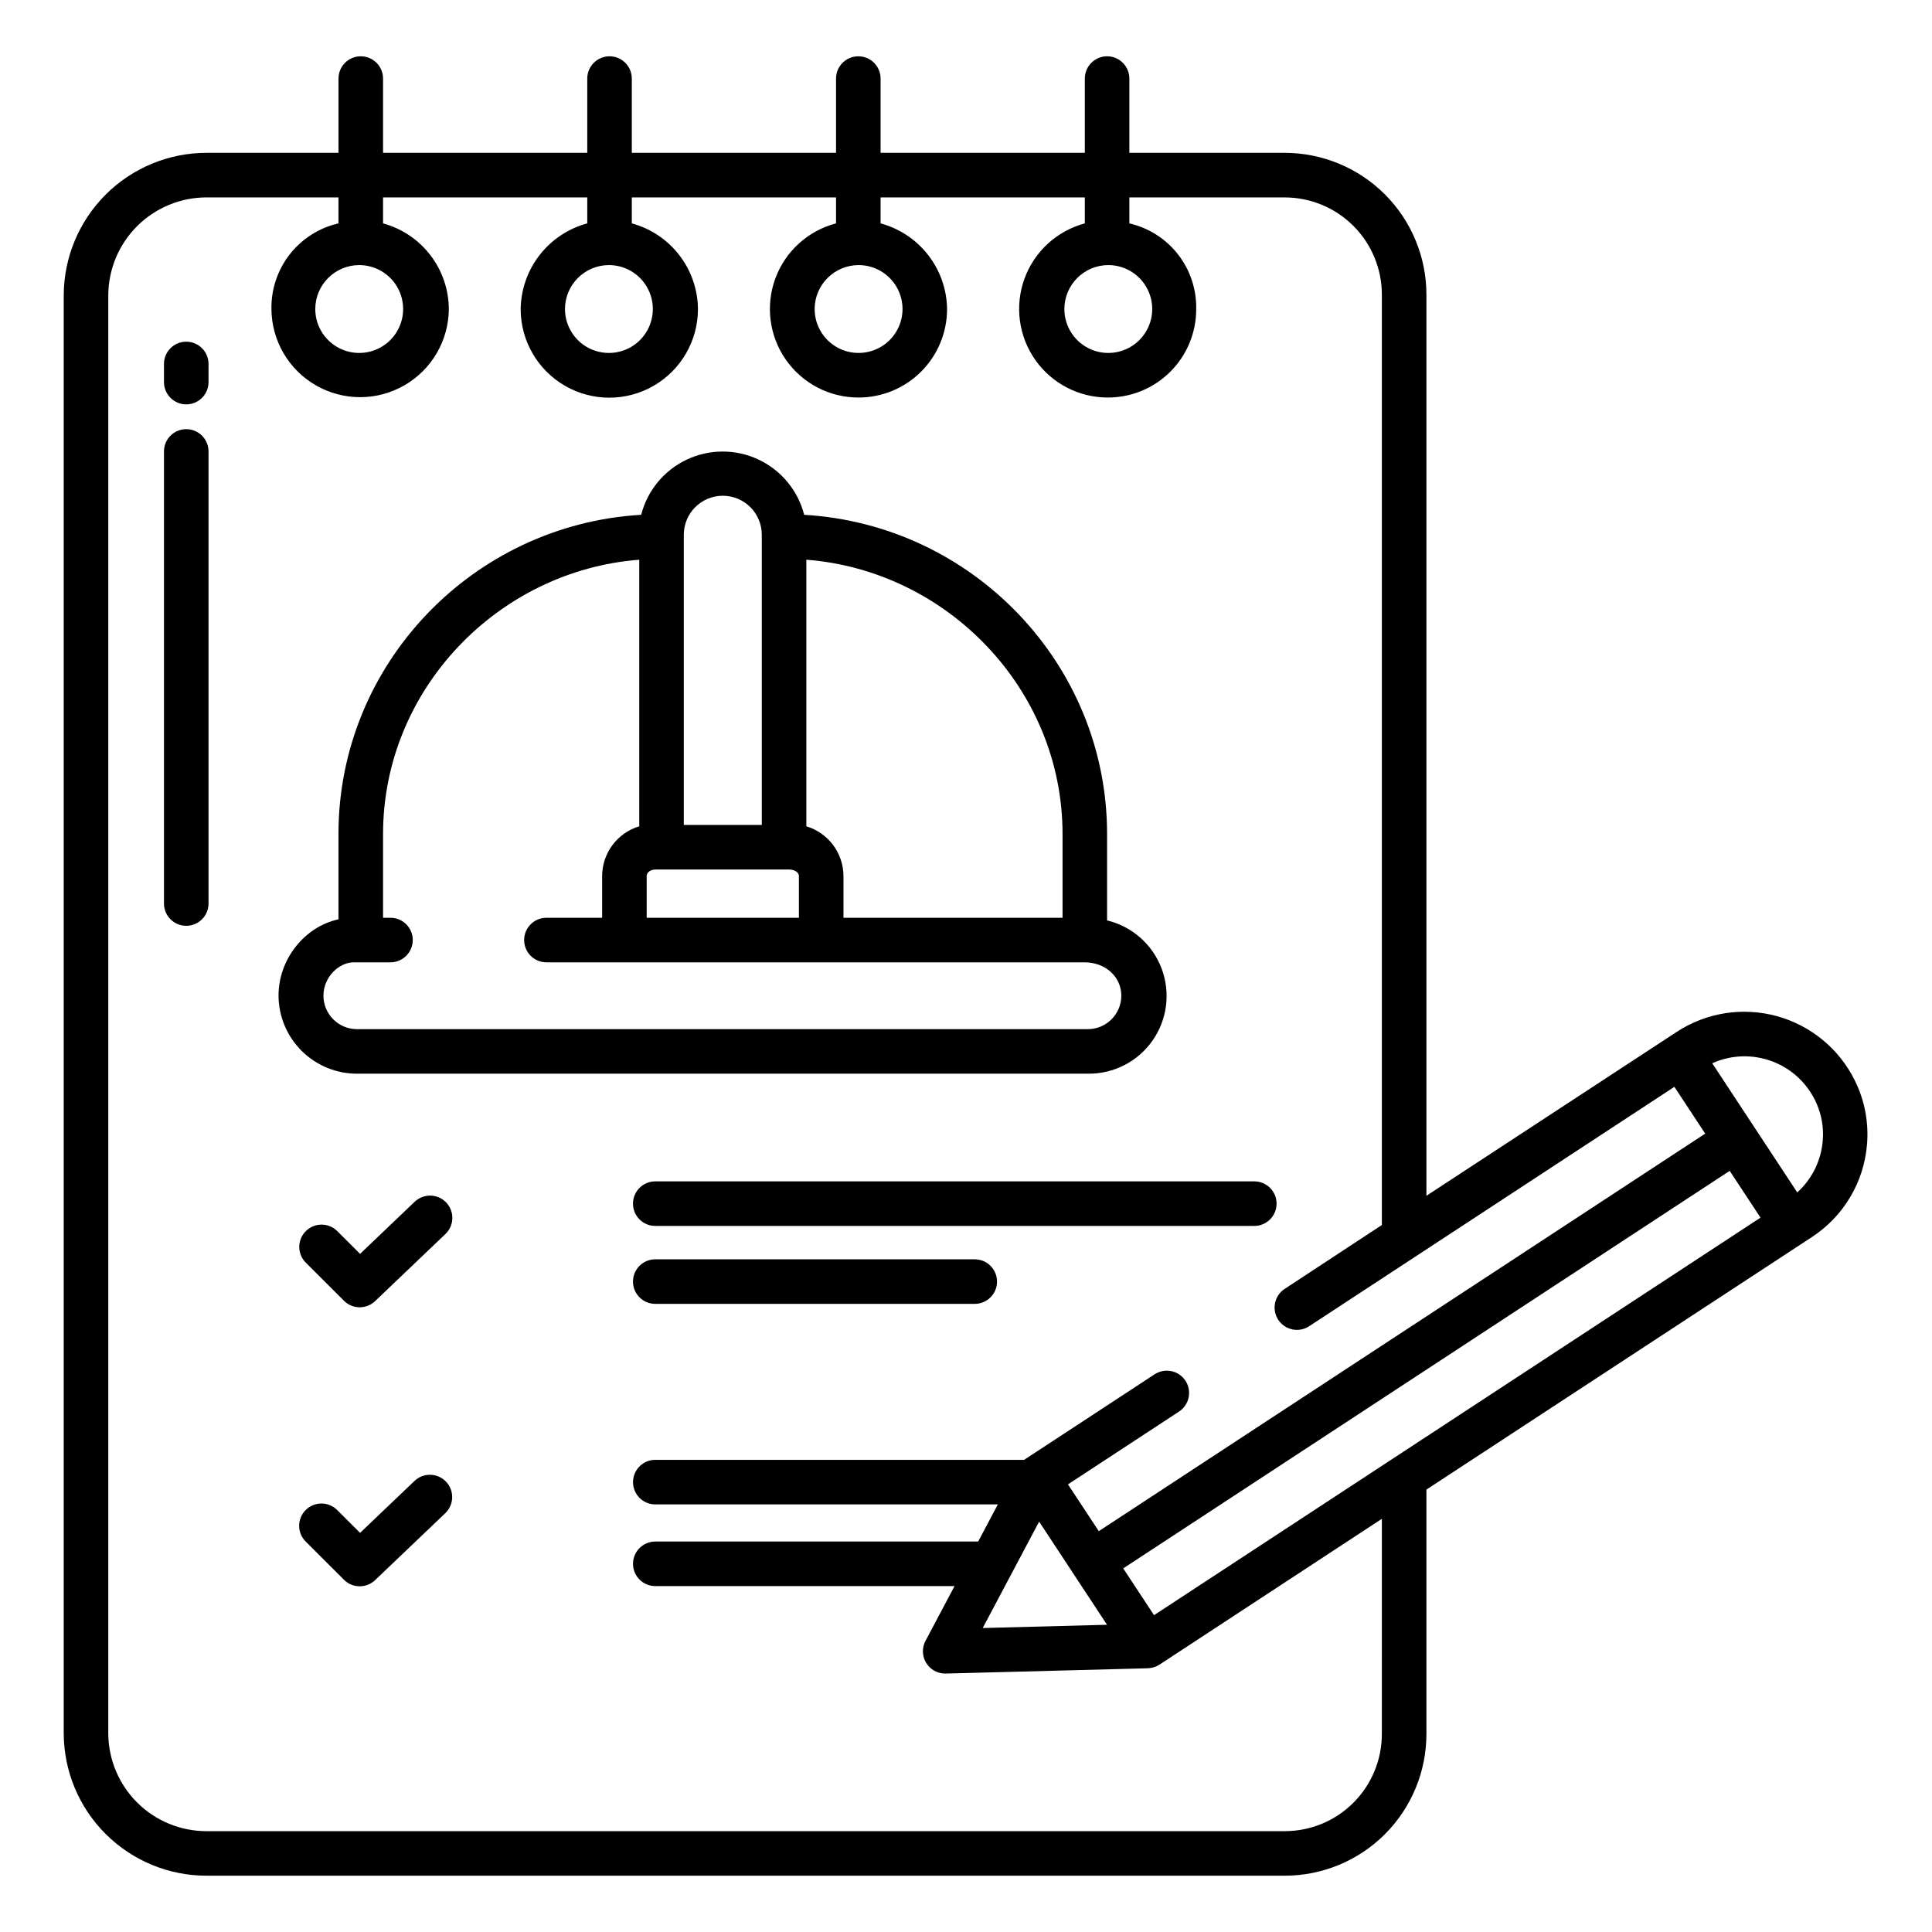
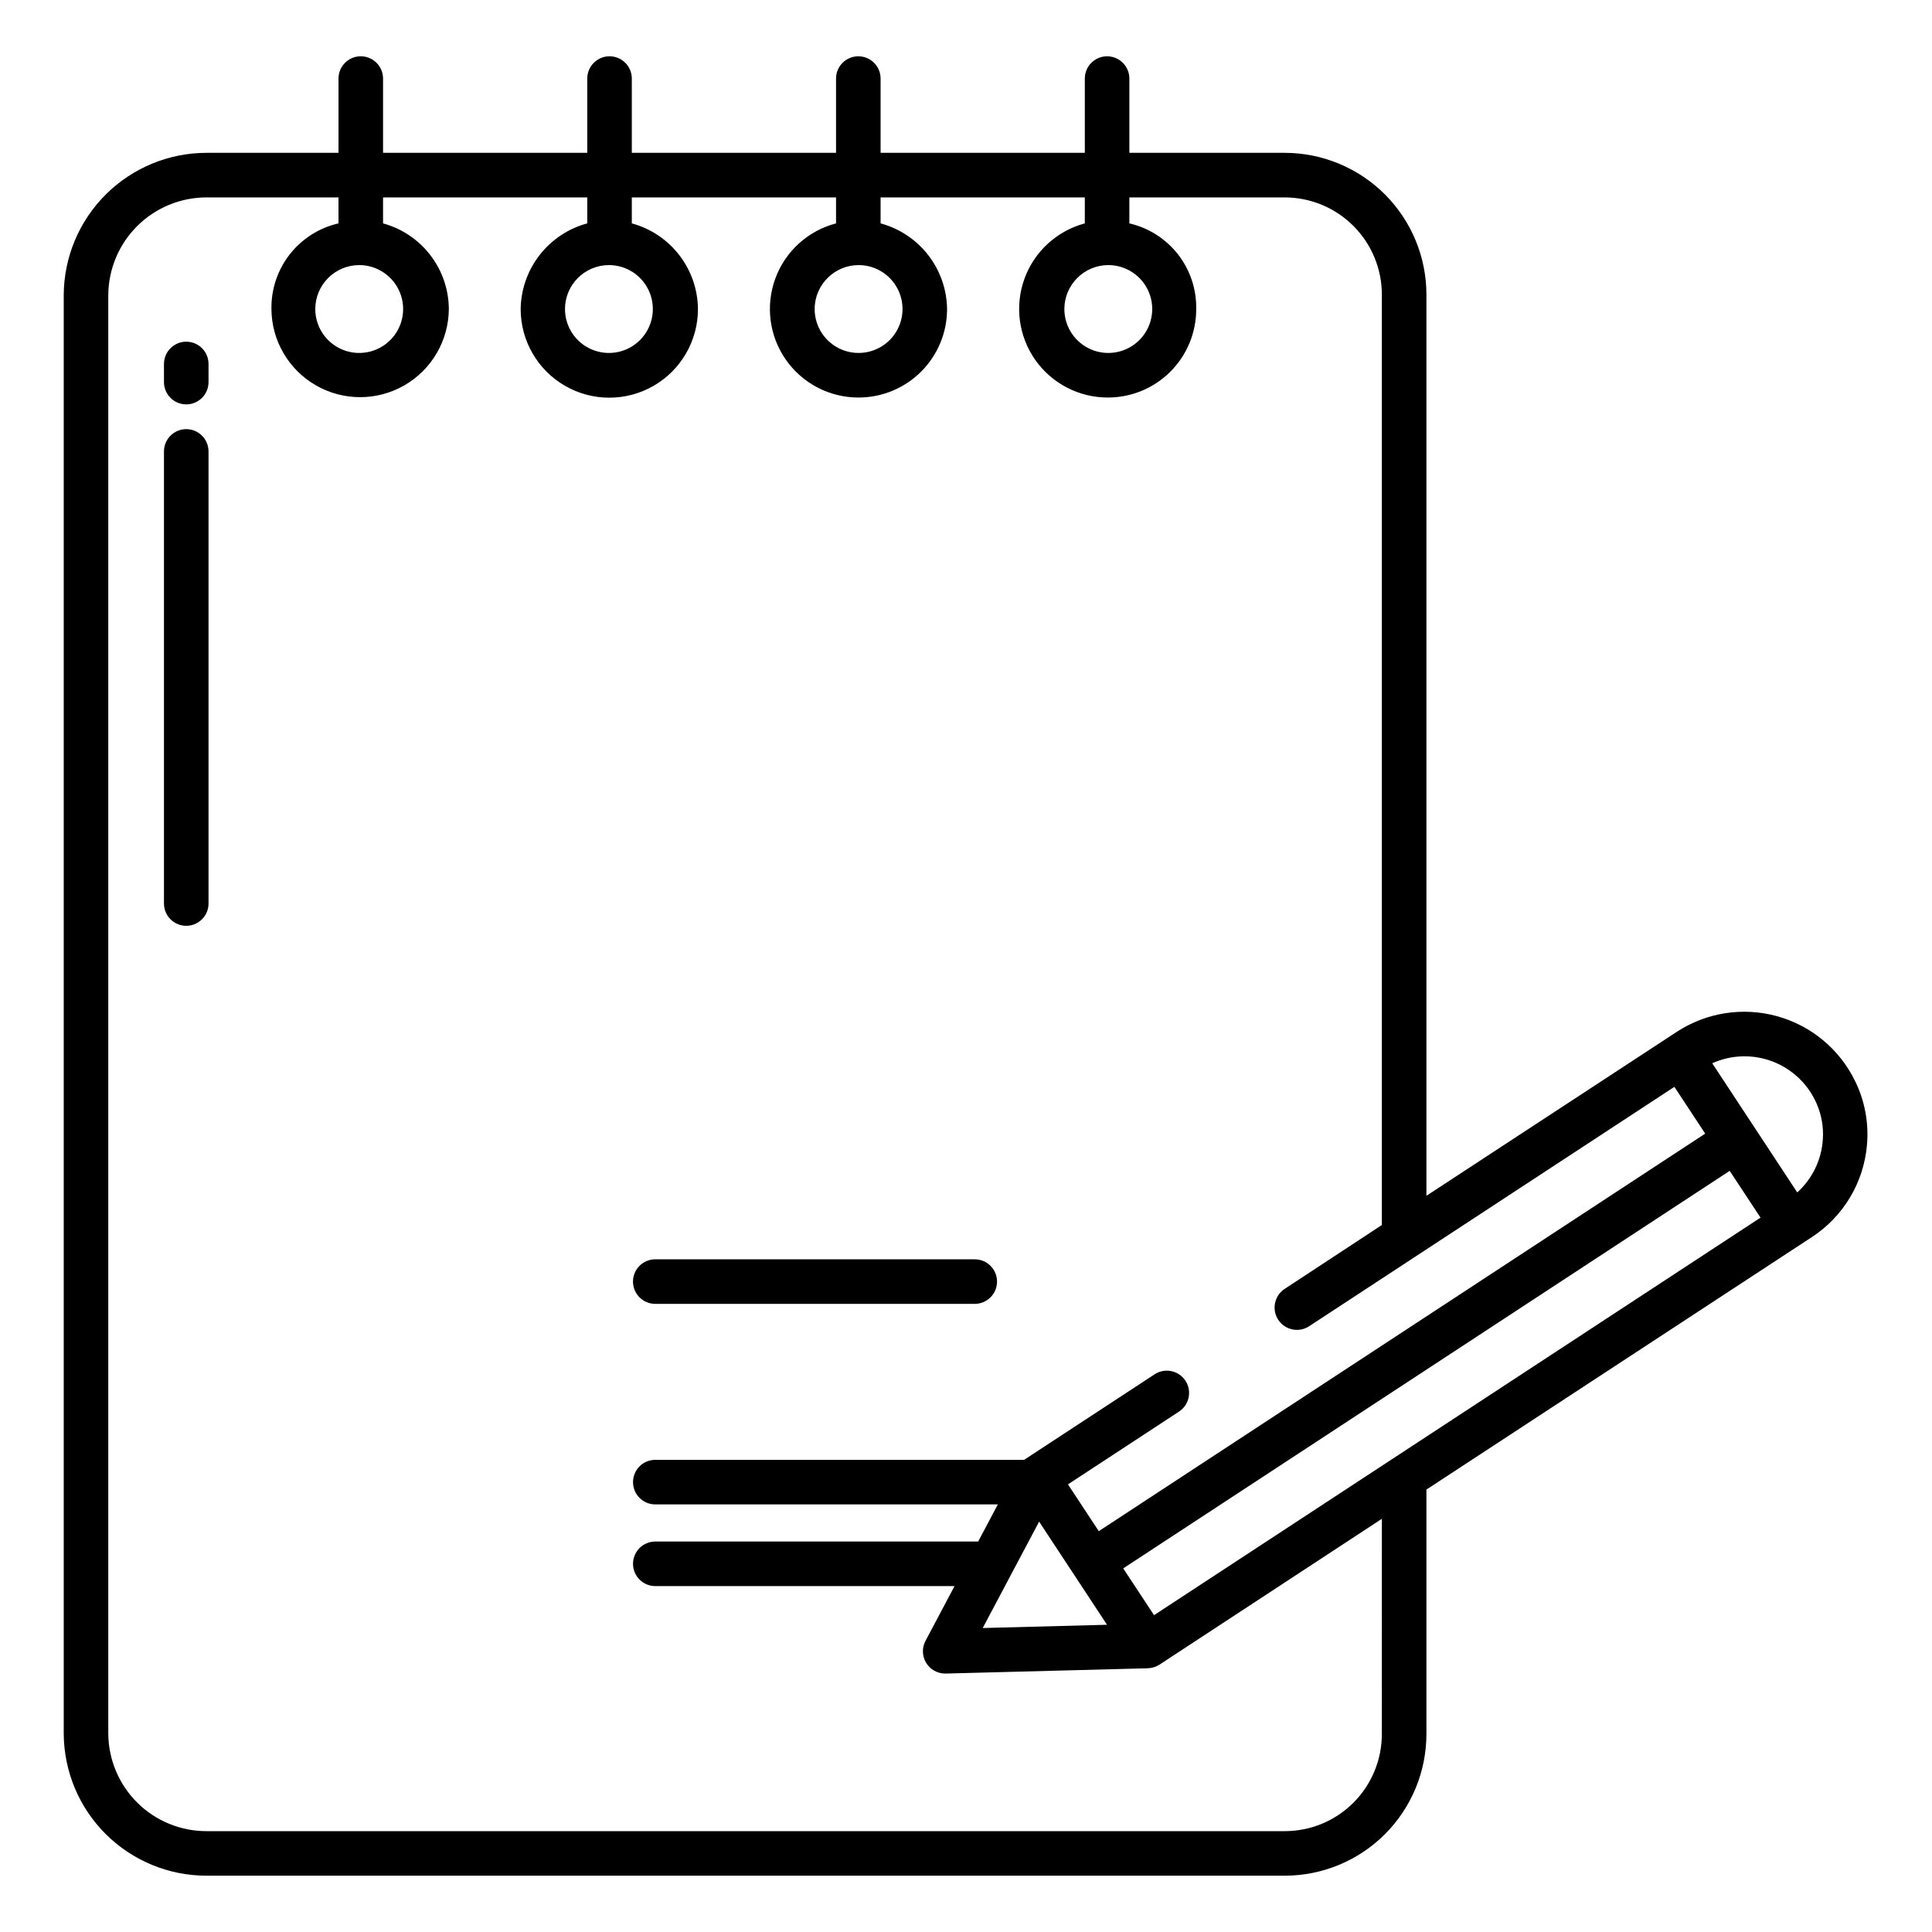
<svg xmlns="http://www.w3.org/2000/svg" fill="#000000" width="800px" height="800px" version="1.1" viewBox="144 144 512 512">
  <g>
    <path d="m193.36 257.73c-3.262 0-5.906 2.644-5.906 5.906v119.81c0 3.262 2.644 5.902 5.906 5.902 3.258 0 5.902-2.641 5.902-5.902v-119.81c0-3.262-2.644-5.906-5.902-5.906z" />
    <path d="m193.36 234.55c-3.262 0-5.906 2.641-5.906 5.902v4.805c0 3.262 2.644 5.906 5.906 5.906 3.258 0 5.902-2.644 5.902-5.906v-4.805c0-3.262-2.644-5.902-5.902-5.902z" />
-     <path d="m311.75 462.98c0 3.258 2.641 5.902 5.902 5.902h158.75c3.258 0 5.902-2.644 5.902-5.902 0-3.262-2.644-5.906-5.902-5.906h-158.75c-3.262 0-5.902 2.644-5.902 5.906z" />
-     <path d="m253.85 462.52-14.426 13.766-6.035-6.023c-2.309-2.305-6.047-2.301-8.352 0.008-2.305 2.309-2.301 6.047 0.008 8.352l10.113 10.094c2.269 2.266 5.93 2.305 8.246 0.094l18.598-17.746v-0.004c1.152-1.074 1.828-2.566 1.871-4.144 0.047-1.574-0.543-3.106-1.629-4.246-1.09-1.141-2.59-1.797-4.164-1.824-1.578-0.027-3.102 0.574-4.231 1.676z" />
-     <path d="m253.85 536.46-14.426 13.766-6.035-6.023v0.004c-1.105-1.121-2.613-1.758-4.188-1.762-1.574-0.004-3.082 0.621-4.195 1.734-1.113 1.113-1.734 2.625-1.727 4.199 0.008 1.574 0.645 3.082 1.77 4.184l10.113 10.094c2.269 2.266 5.93 2.305 8.246 0.094l18.598-17.746c2.359-2.254 2.445-5.988 0.195-8.348s-5.988-2.449-8.348-0.195z" />
    <path d="m402.32 477.73h-84.668c-3.262 0-5.902 2.644-5.902 5.906 0 3.258 2.641 5.902 5.902 5.902h84.668c3.262 0 5.902-2.644 5.902-5.902 0-3.262-2.641-5.906-5.902-5.906z" />
-     <path d="m238.6 428.54h193.67c6.816 0.098 13.242-3.184 17.156-8.766 3.918-5.582 4.816-12.738 2.406-19.113-2.406-6.379-7.816-11.152-14.445-12.746v-22.906c0-45.043-35.68-81.98-80.273-84.578v-0.004c-1.648-6.438-6.086-11.809-12.102-14.641-6.012-2.832-12.977-2.832-18.992 0-6.016 2.832-10.453 8.203-12.102 14.641-44.598 2.598-80.219 39.539-80.219 84.582v22.617c-8.855 1.922-15.887 10.43-15.887 20.254v-0.004c0.035 5.488 2.238 10.746 6.133 14.617 3.894 3.871 9.16 6.043 14.652 6.047zm119.09-136.21c37.391 2.891 67.895 34.375 67.895 72.684v22.203h-58.055v-11c0.004-6.102-3.996-11.484-9.84-13.238zm-32.473-6.617c0-5.707 4.625-10.332 10.332-10.332s10.332 4.625 10.332 10.332v76.902h-20.664zm-9.84 90.504c0-1.199 1.203-1.793 2.422-1.793h35.285c1.219 0 2.637 0.59 2.637 1.793v11h-40.344zm-77.664 22.809h9.766c3.262 0 5.906-2.644 5.906-5.906 0-3.258-2.644-5.902-5.906-5.902h-1.965v-22.203c0-38.309 30.504-69.793 67.895-72.684v70.652-0.004c-5.844 1.754-9.844 7.137-9.84 13.242v10.996h-14.762c-3.258 0-5.902 2.644-5.902 5.902 0 3.262 2.644 5.906 5.902 5.906h142.58c5.574 0 9.773 3.828 9.773 8.855h0.004c-0.023 4.894-3.992 8.852-8.887 8.855h-193.68c-4.894-0.004-8.863-3.961-8.883-8.855 0-5.047 4.219-8.855 7.992-8.855z" />
    <path d="m588.36 417.45-66.344 43.445v-238.76c0.012-9.965-3.934-19.527-10.969-26.586-7.039-7.055-16.59-11.027-26.555-11.047h-41.199v-19.68c0-3.258-2.641-5.902-5.902-5.902s-5.902 2.644-5.902 5.902v19.68h-54.121v-19.68c0-3.258-2.644-5.902-5.906-5.902-3.258 0-5.902 2.644-5.902 5.902v19.68h-54.121v-19.68c0-3.258-2.641-5.902-5.902-5.902-3.262 0-5.906 2.644-5.906 5.902v19.68h-54.117v-19.68c0-3.258-2.644-5.902-5.906-5.902s-5.902 2.644-5.902 5.902v19.68h-34.965c-10 0.004-19.59 3.965-26.684 11.016-7.09 7.047-11.105 16.617-11.168 26.617v381.35c0.062 9.996 4.078 19.559 11.172 26.602 7.094 7.047 16.684 10.996 26.68 10.992h285.75c9.961-0.008 19.512-3.973 26.551-11.023 7.035-7.051 10.984-16.609 10.973-26.57v-64.73l102.13-66.902c8.387-5.465 13.781-14.492 14.625-24.465 0.508-5.82-0.582-11.668-3.156-16.91-4.109-8.43-11.645-14.688-20.688-17.18s-18.719-0.98-26.566 4.152zm-150.62-203.2c4.707 0.016 8.941 2.859 10.734 7.211 1.793 4.352 0.789 9.355-2.543 12.676-3.332 3.324-8.34 4.316-12.684 2.512-4.348-1.805-7.18-6.047-7.18-10.754 0.016-6.438 5.238-11.645 11.672-11.645zm-66.172 0h0.004c4.703 0.016 8.938 2.859 10.73 7.211 1.793 4.352 0.789 9.355-2.543 12.676-3.336 3.324-8.34 4.312-12.688 2.512-4.344-1.805-7.18-6.047-7.18-10.754 0.02-6.438 5.242-11.645 11.68-11.645zm-66.172 0c4.707 0.012 8.945 2.856 10.738 7.207 1.793 4.352 0.789 9.355-2.539 12.68-3.332 3.324-8.34 4.316-12.688 2.512-4.348-1.805-7.18-6.047-7.18-10.754 0.016-6.434 5.234-11.641 11.668-11.645zm-66.172 0c4.707 0.016 8.941 2.859 10.734 7.211 1.793 4.352 0.789 9.355-2.543 12.676-3.332 3.324-8.34 4.316-12.684 2.512-4.348-1.805-7.18-6.047-7.18-10.754 0.016-6.438 5.238-11.645 11.672-11.645zm270.98 389.24c0.016 6.832-2.688 13.387-7.512 18.223-4.824 4.84-11.371 7.559-18.203 7.562h-285.75c-6.867 0.008-13.457-2.695-18.332-7.527-4.879-4.832-7.652-11.395-7.711-18.258v-381.35c0.059-6.871 2.828-13.438 7.707-18.273 4.875-4.836 11.469-7.551 18.336-7.551h34.965v6.883c-5.117 1.172-9.672 4.066-12.91 8.199-3.234 4.133-4.949 9.254-4.859 14.5 0.051 8.363 4.543 16.066 11.797 20.23 7.25 4.168 16.168 4.168 23.418 0 7.25-4.164 11.742-11.867 11.797-20.23-0.027-5.168-1.75-10.188-4.898-14.285-3.148-4.098-7.551-7.055-12.535-8.414v-6.883h54.121v6.883h-0.004c-5.008 1.348-9.441 4.297-12.625 8.391-3.188 4.098-4.949 9.121-5.023 14.309 0 8.391 4.481 16.148 11.746 20.344 7.269 4.195 16.227 4.195 23.492 0 7.269-4.195 11.746-11.953 11.746-20.344-0.047-5.176-1.785-10.195-4.949-14.293s-7.582-7.051-12.578-8.406v-6.883h54.121v6.883c-7.426 1.941-13.434 7.391-16.086 14.598-2.648 7.203-1.605 15.25 2.793 21.539 4.398 6.293 11.602 10.031 19.277 10.012 6.215-0.004 12.18-2.477 16.574-6.871 4.394-4.398 6.867-10.359 6.867-16.578-0.066-5.188-1.824-10.207-5.004-14.305-3.18-4.098-7.606-7.043-12.613-8.395v-6.883h54.121v6.883c-7.41 1.984-13.383 7.461-16 14.672-2.613 7.215-1.539 15.246 2.875 21.52 4.418 6.269 11.621 9.988 19.289 9.957 6.211-0.008 12.16-2.484 16.539-6.883 4.383-4.398 6.832-10.359 6.816-16.566 0.102-5.242-1.605-10.359-4.828-14.492-3.227-4.133-7.777-7.031-12.887-8.207v-6.883h41.199c6.836 0.016 13.383 2.742 18.207 7.586 4.824 4.84 7.523 11.402 7.508 18.238v246.5l-25.77 16.938v-0.004c-2.727 1.801-3.477 5.473-1.676 8.199 1.801 2.727 5.473 3.481 8.199 1.676l96.77-63.426 8.168 12.398-160.71 105.35-8.164-12.398 29.391-19.266 0.004-0.004c1.32-0.852 2.25-2.195 2.574-3.734 0.328-1.539 0.027-3.148-0.836-4.465-0.863-1.312-2.215-2.231-3.758-2.547-1.543-0.312-3.144 0-4.453 0.871l-34.328 22.5c-0.066 0.043-0.125 0.098-0.191 0.145h-97.766c-3.262 0-5.902 2.644-5.902 5.906 0 3.262 2.641 5.902 5.902 5.902h90.781l-5.215 9.84h-85.566c-3.262 0-5.902 2.644-5.902 5.906s2.641 5.902 5.902 5.902h79.305l-7.695 14.512c-0.969 1.828-0.91 4.035 0.156 5.809 1.07 1.773 2.988 2.859 5.059 2.859h0.109l53.625-1.402v-0.008c1.086-0.035 2.144-0.367 3.059-0.957l58.934-38.645zm-90.824-56.242 17.992 27.332-32.941 0.863zm30.453 24.789-8.168-12.398 160.72-105.35 8.168 12.398zm177.24-126.13c-0.328 5.406-2.766 10.465-6.781 14.098l-22.535-34.234c5.102-2.297 10.906-2.445 16.117-0.418 5.211 2.031 9.387 6.07 11.59 11.207 1.27 2.945 1.824 6.148 1.609 9.348z" />
  </g>
</svg>